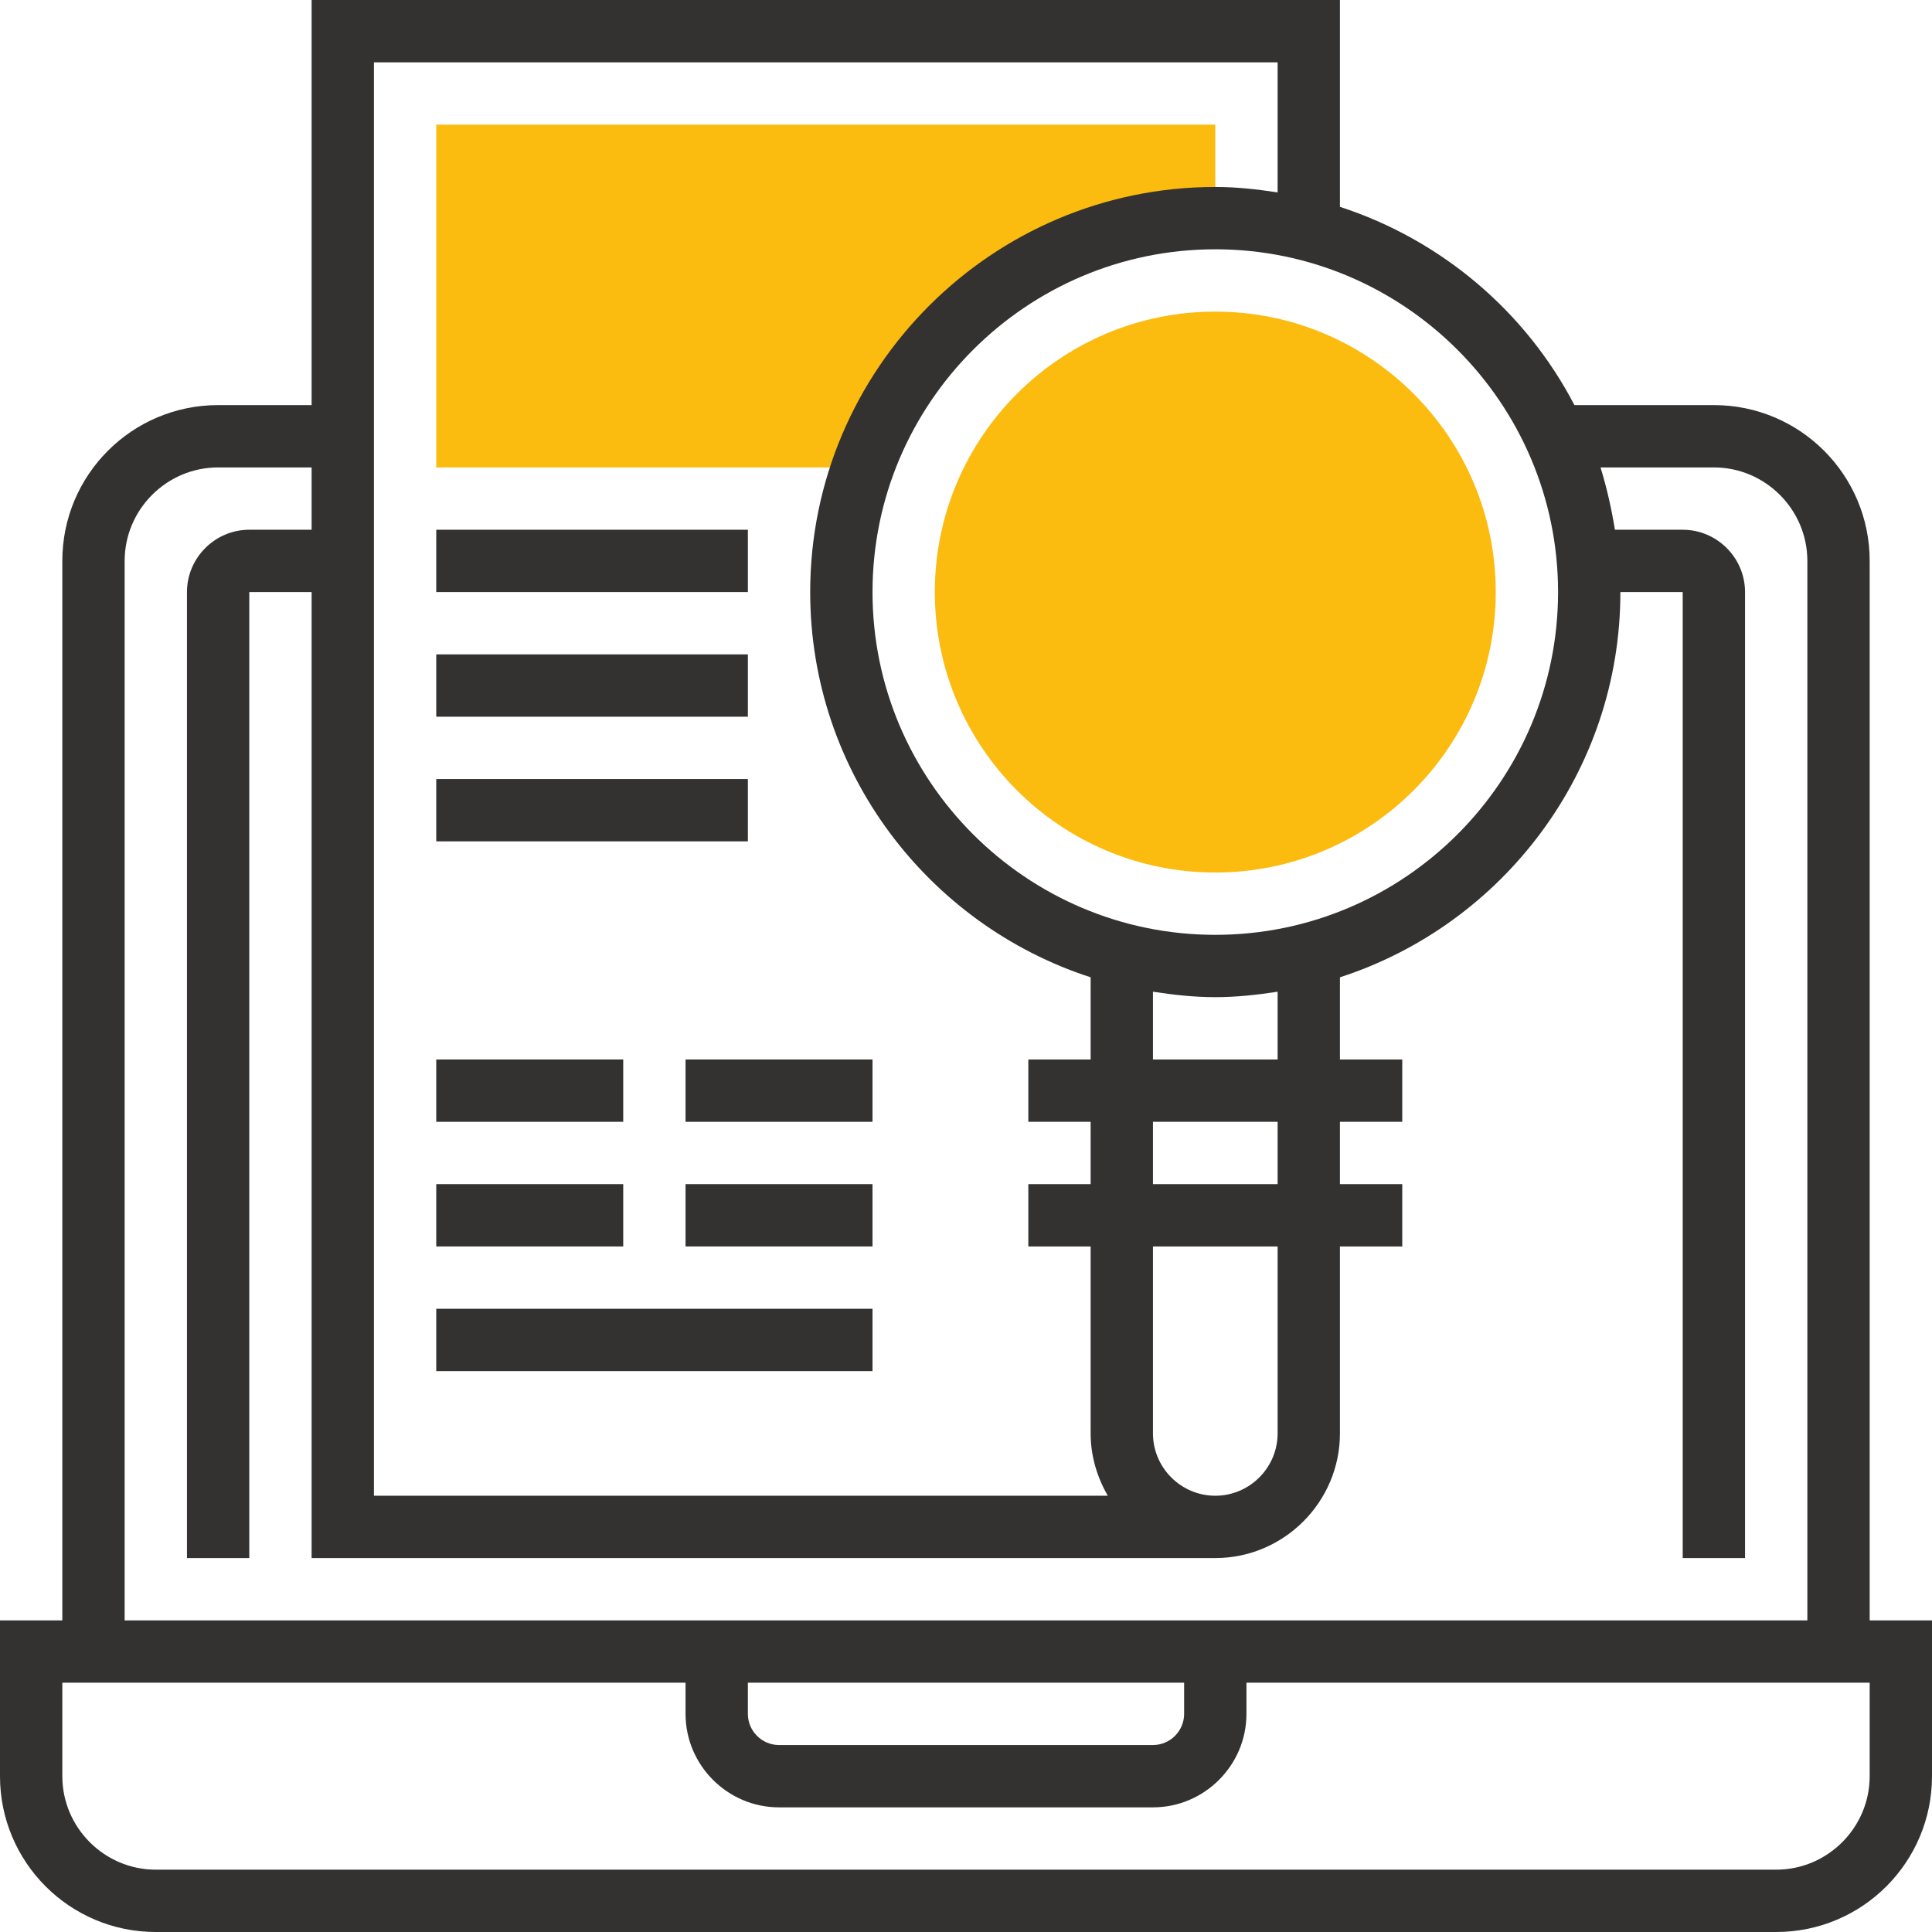
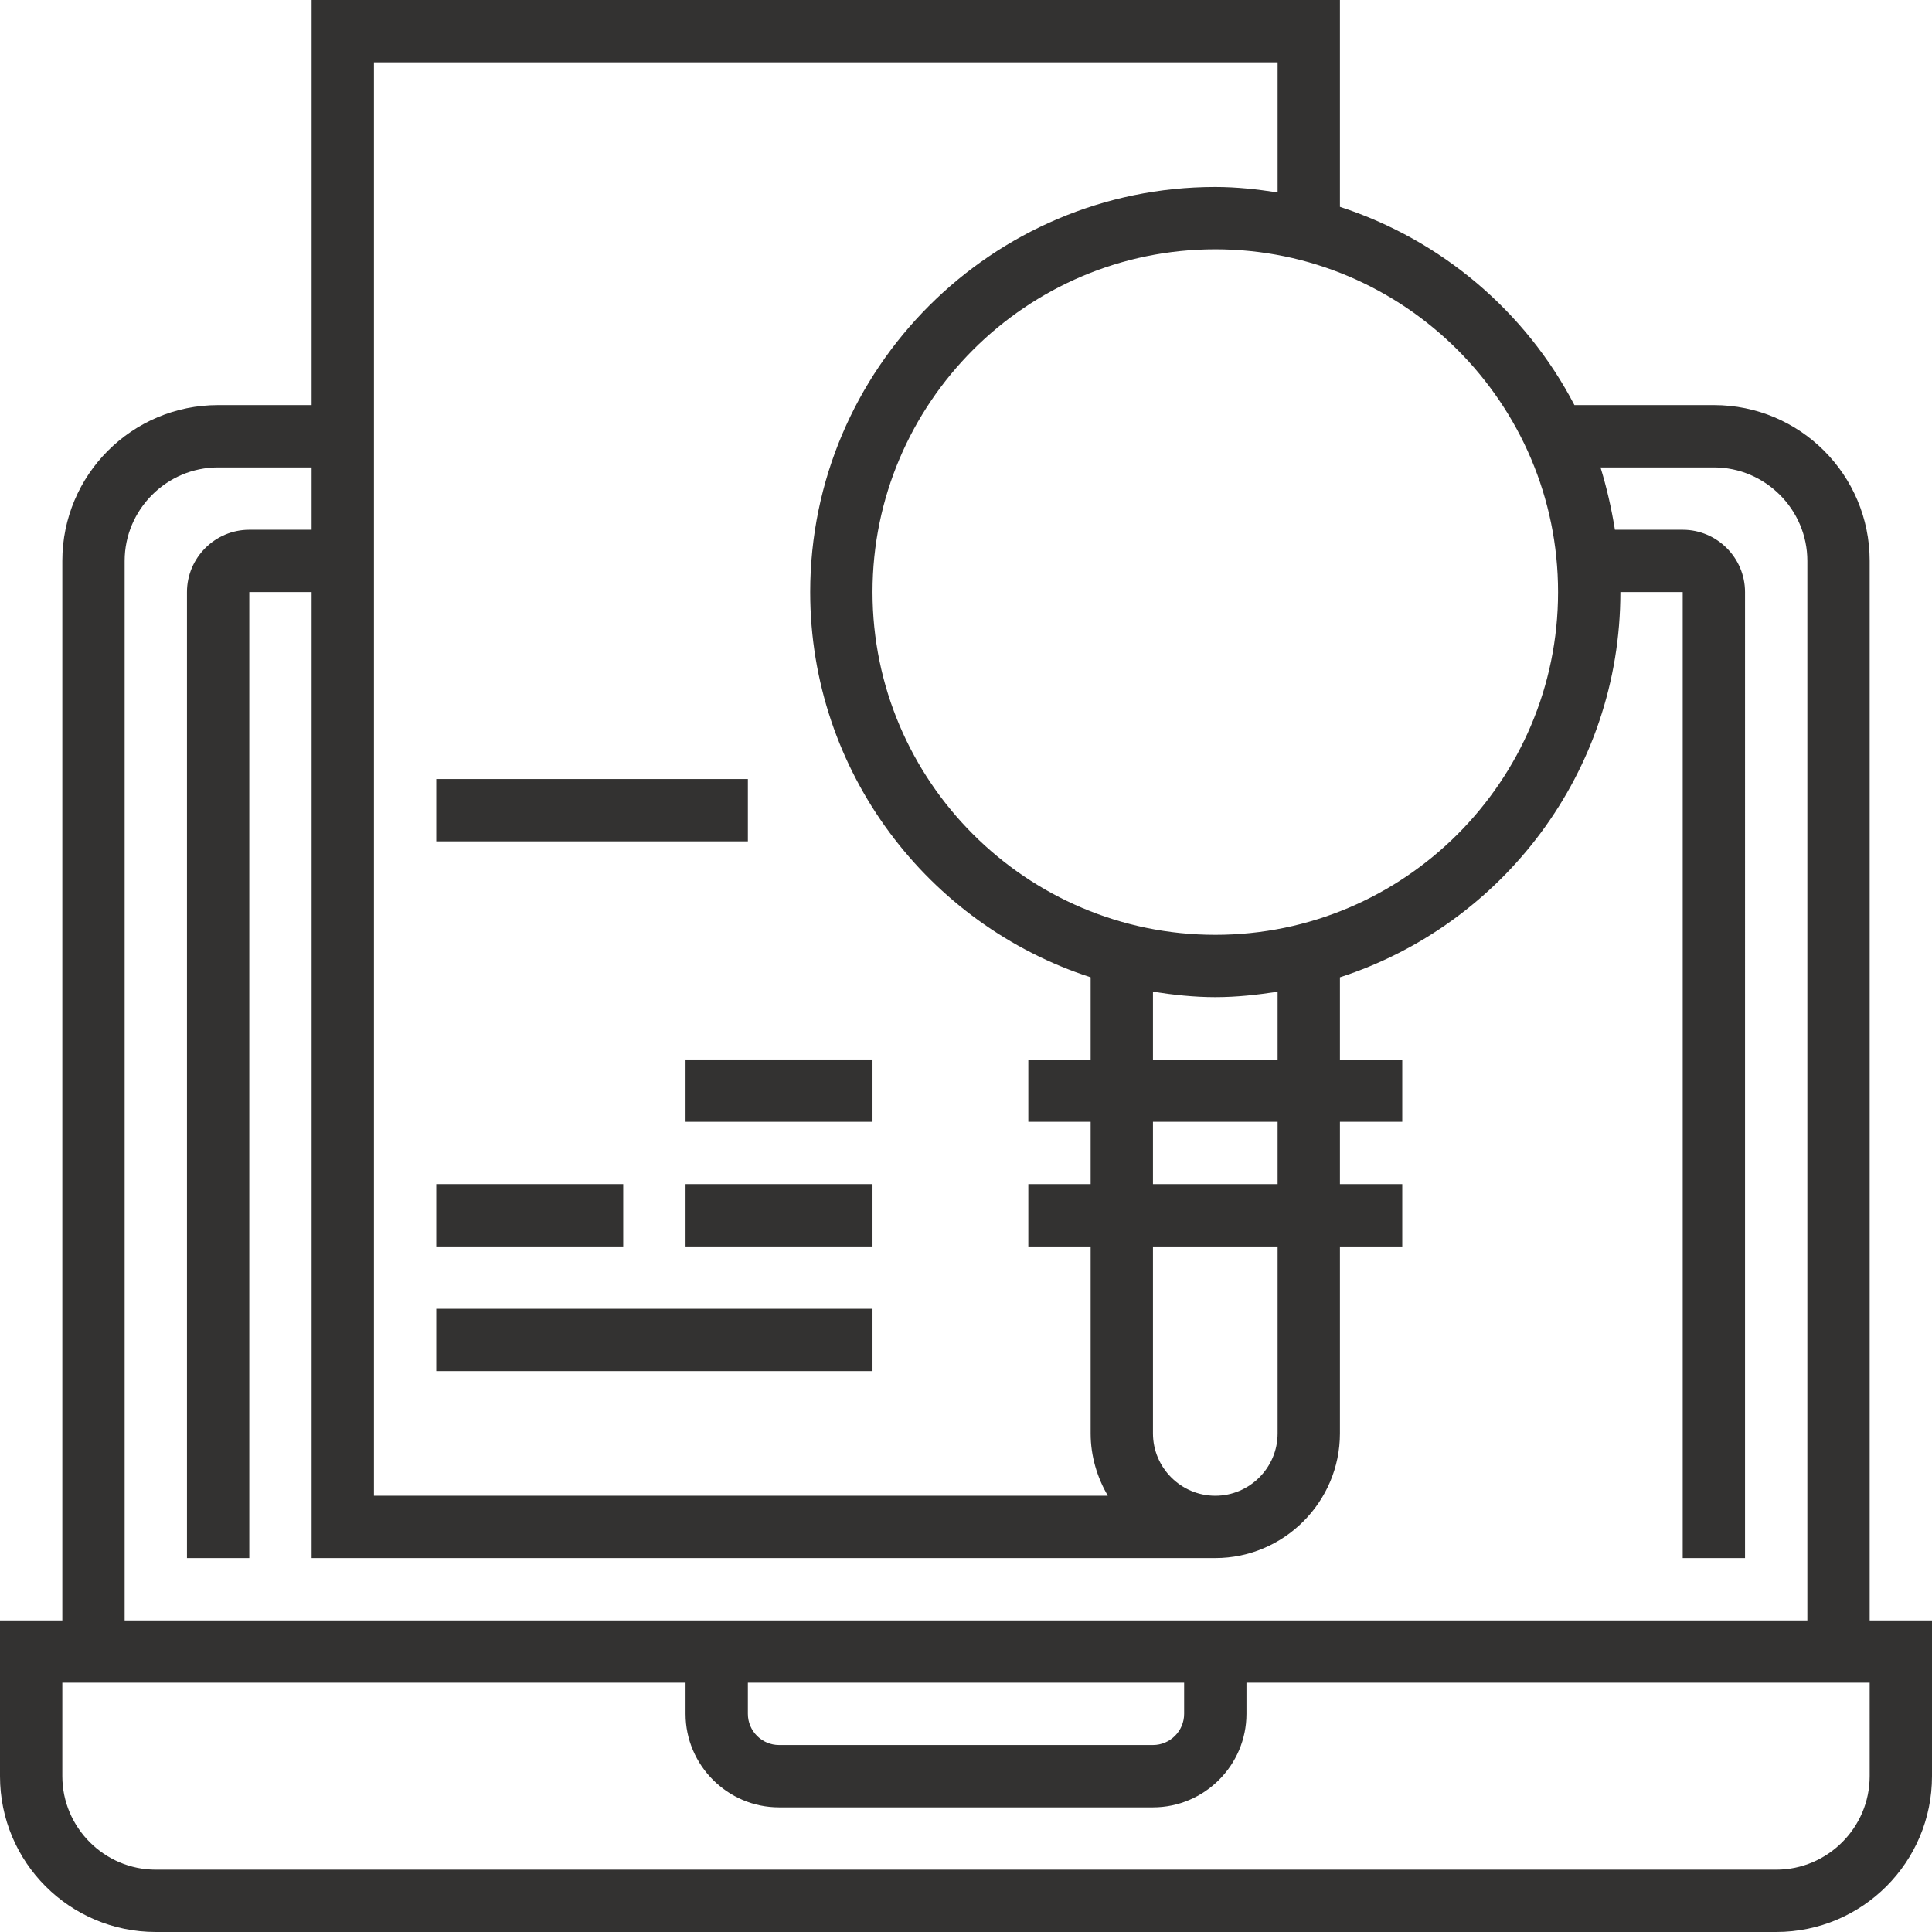
<svg xmlns="http://www.w3.org/2000/svg" version="1.1" id="Capa_1" x="0px" y="0px" viewBox="0 0 496 496" style="enable-background:new 0 0 496 496;" xml:space="preserve">
  <style type="text/css">
	.st0{fill:#FBBB0F;}
	.st1{fill:#333231;}
</style>
  <g>
-     <path class="st0" d="M312,56V32H112v88h109.6C234.8,82.7,270.2,56,312,56z" />
-     <circle class="st0" cx="312" cy="152" r="72" />
-   </g>
+     </g>
  <path class="st1" d="M480,416V144c0-22.1-17.9-40-40-40h-35.8c-12.5-24-34.1-42.4-60.2-50.9V0H80v104H56c-22.1,0-40,17.9-40,40v272  H0v40c0,22.1,17.9,40,40,40h416c22.1,0,40-17.9,40-40v-40H480z M400,152c0,48.5-39.5,88-88,88s-88-39.5-88-88s39.5-88,88-88  S400,103.5,400,152z M296,368v-48h32v48c0,8.8-7.2,16-16,16S296,376.8,296,368z M296,304v-16h32v16H296z M296,272v-17.4  c5.2,0.8,10.5,1.4,16,1.4s10.8-0.6,16-1.4V272H296z M96,16h232v33.4c-5.2-0.8-10.5-1.4-16-1.4c-57.3,0-104,46.7-104,104  c0,46.2,30.3,85.4,72,98.9V272h-16v16h16v16h-16v16h16v48c0,5.9,1.7,11.3,4.4,16H96V16z M32,144c0-13.2,10.8-24,24-24h24v16H64  c-8.8,0-16,7.2-16,16v248h16V152h16v248h232c17.6,0,32-14.4,32-32v-48h16v-16h-16v-16h16v-16h-16v-21.1c41.7-13.5,72-52.7,72-98.9  h16v248h16V152c0-8.8-7.2-16-16-16h-17.4c-0.9-5.5-2.1-10.8-3.7-16H440c13.2,0,24,10.8,24,24v272H32V144z M192,432h112v8  c0,4.4-3.6,8-8,8h-96c-4.4,0-8-3.6-8-8V432z M480,456c0,13.2-10.8,24-24,24H40c-13.2,0-24-10.8-24-24v-24h160v8  c0,13.2,10.8,24,24,24h96c13.2,0,24-10.8,24-24v-8h160V456z" />
-   <rect x="112" y="136" class="st1" width="80" height="16" />
-   <rect x="112" y="168" class="st1" width="80" height="16" />
  <rect x="112" y="200" class="st1" width="80" height="16" />
  <rect x="112" y="336" class="st1" width="112" height="16" />
-   <rect x="112" y="272" class="st1" width="48" height="16" />
  <rect x="176" y="272" class="st1" width="48" height="16" />
  <rect x="112" y="304" class="st1" width="48" height="16" />
  <rect x="176" y="304" class="st1" width="48" height="16" />
</svg>